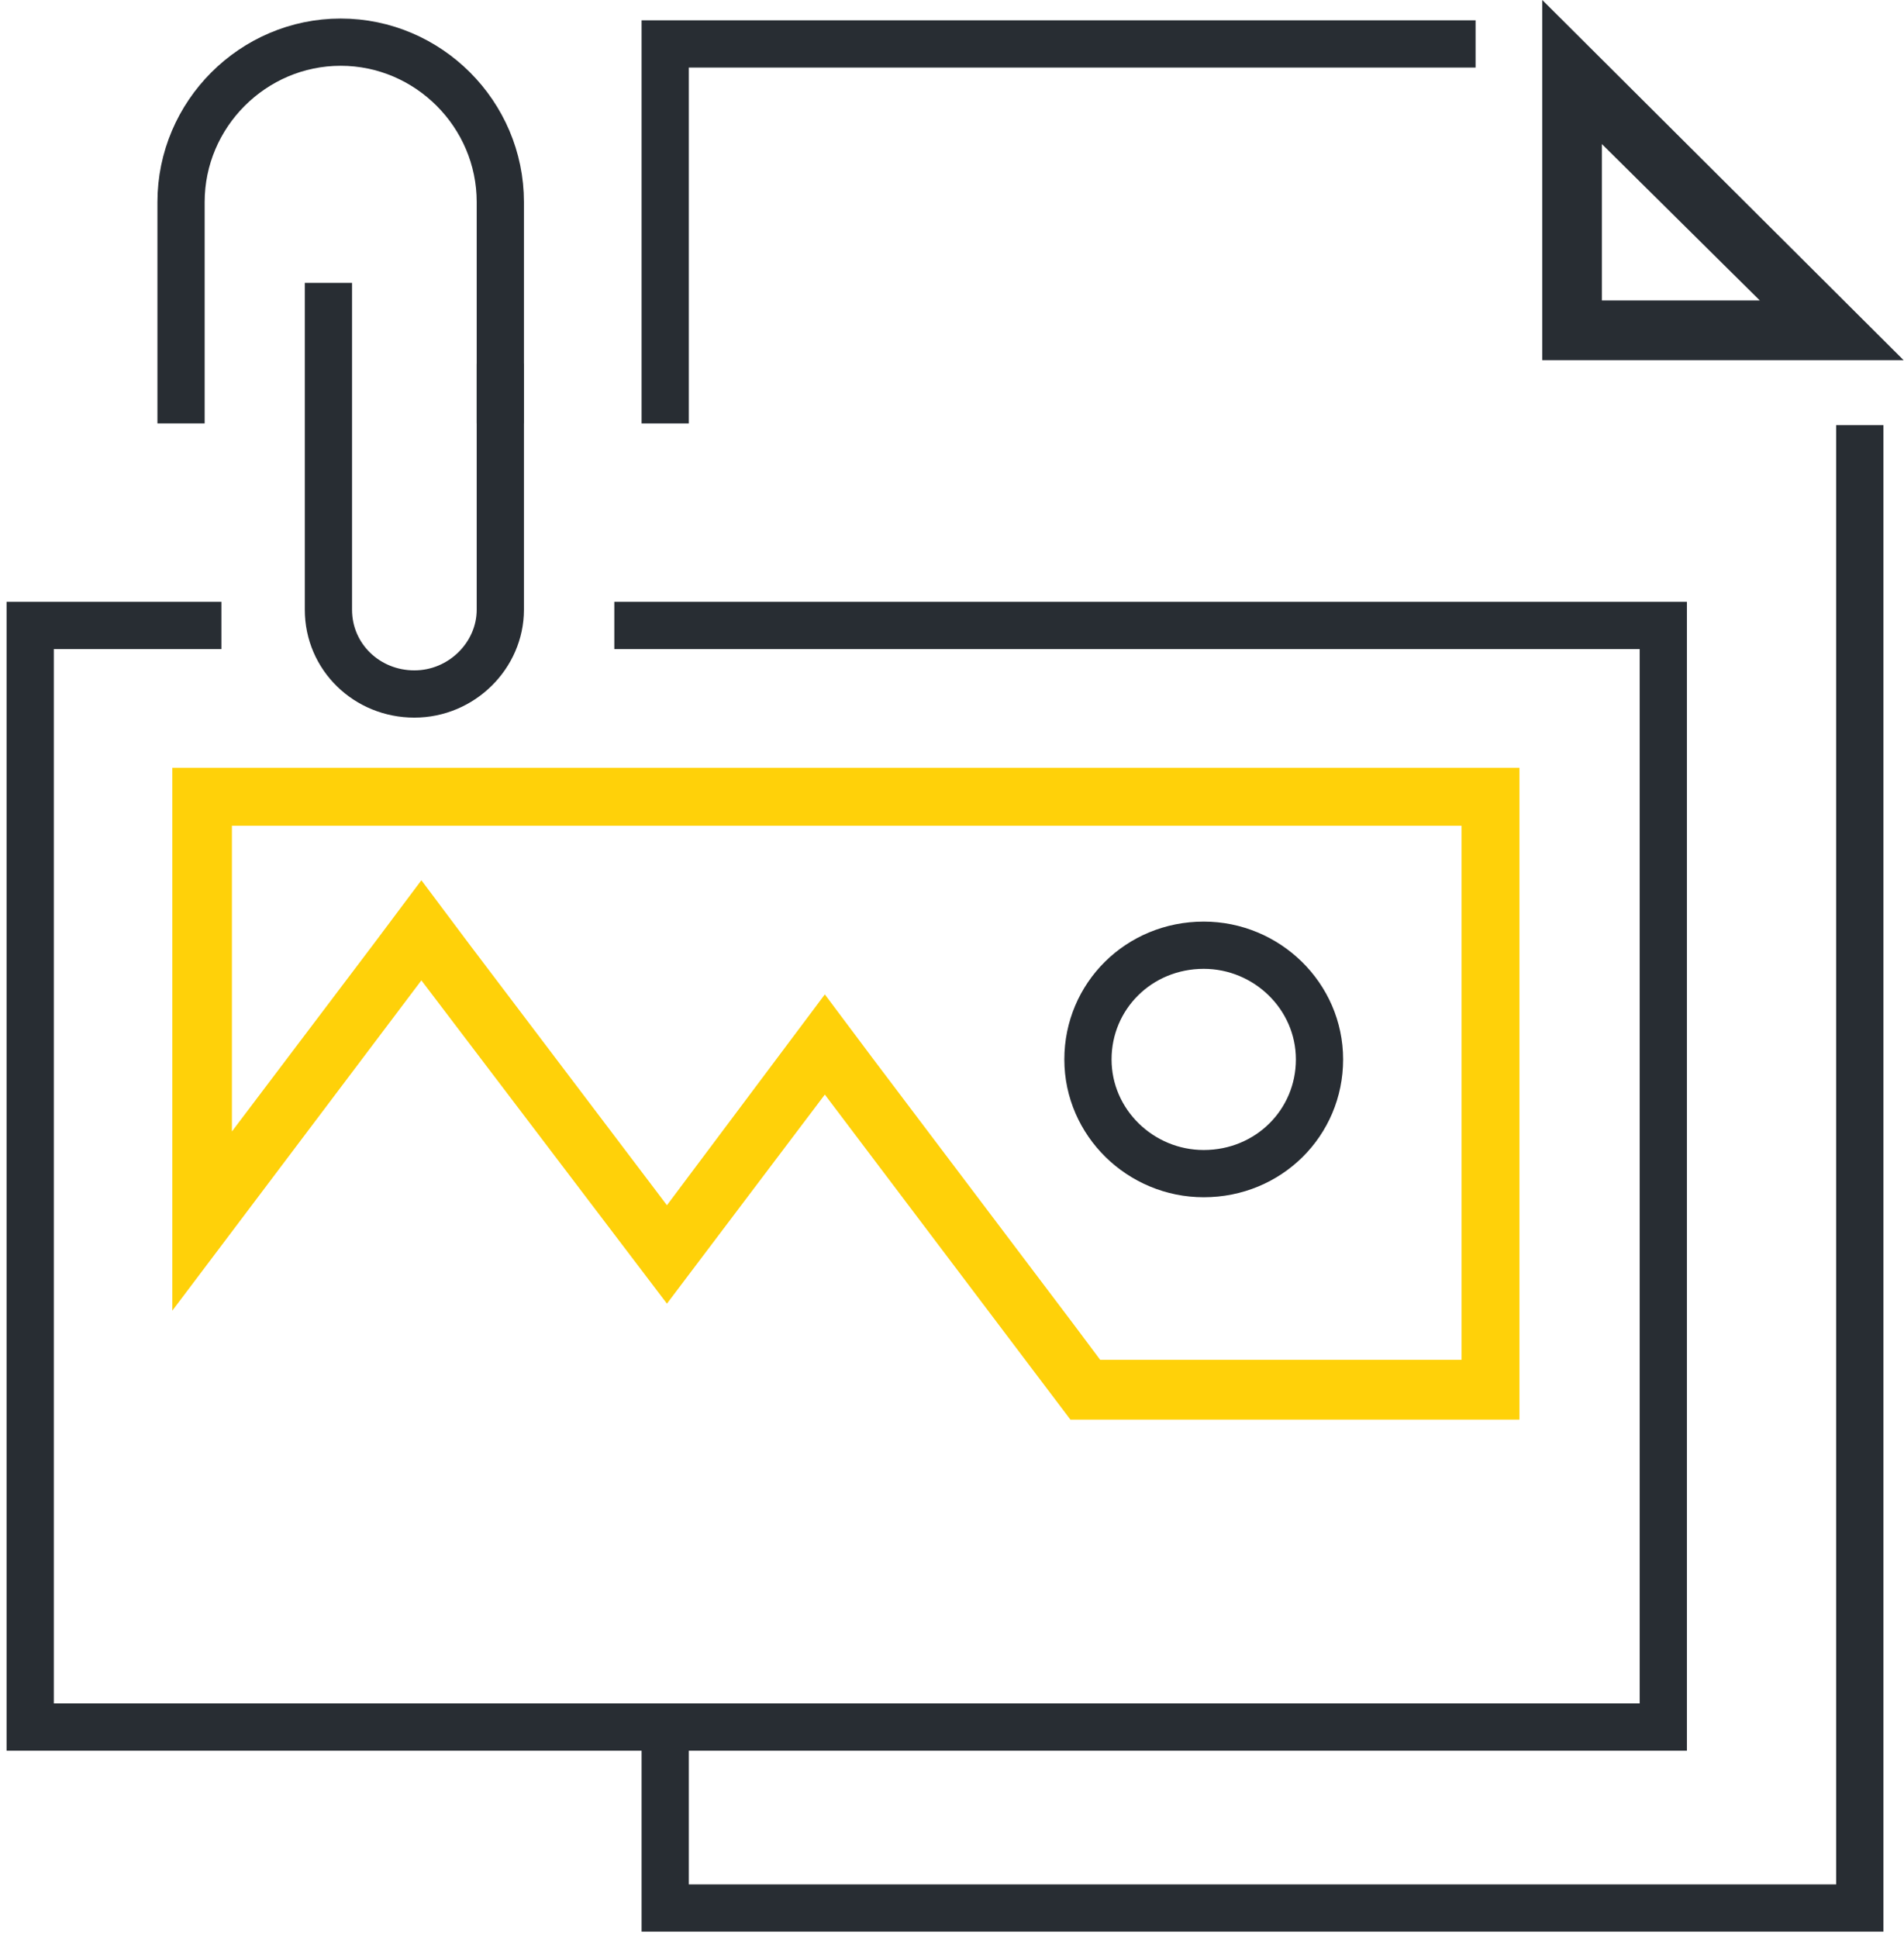
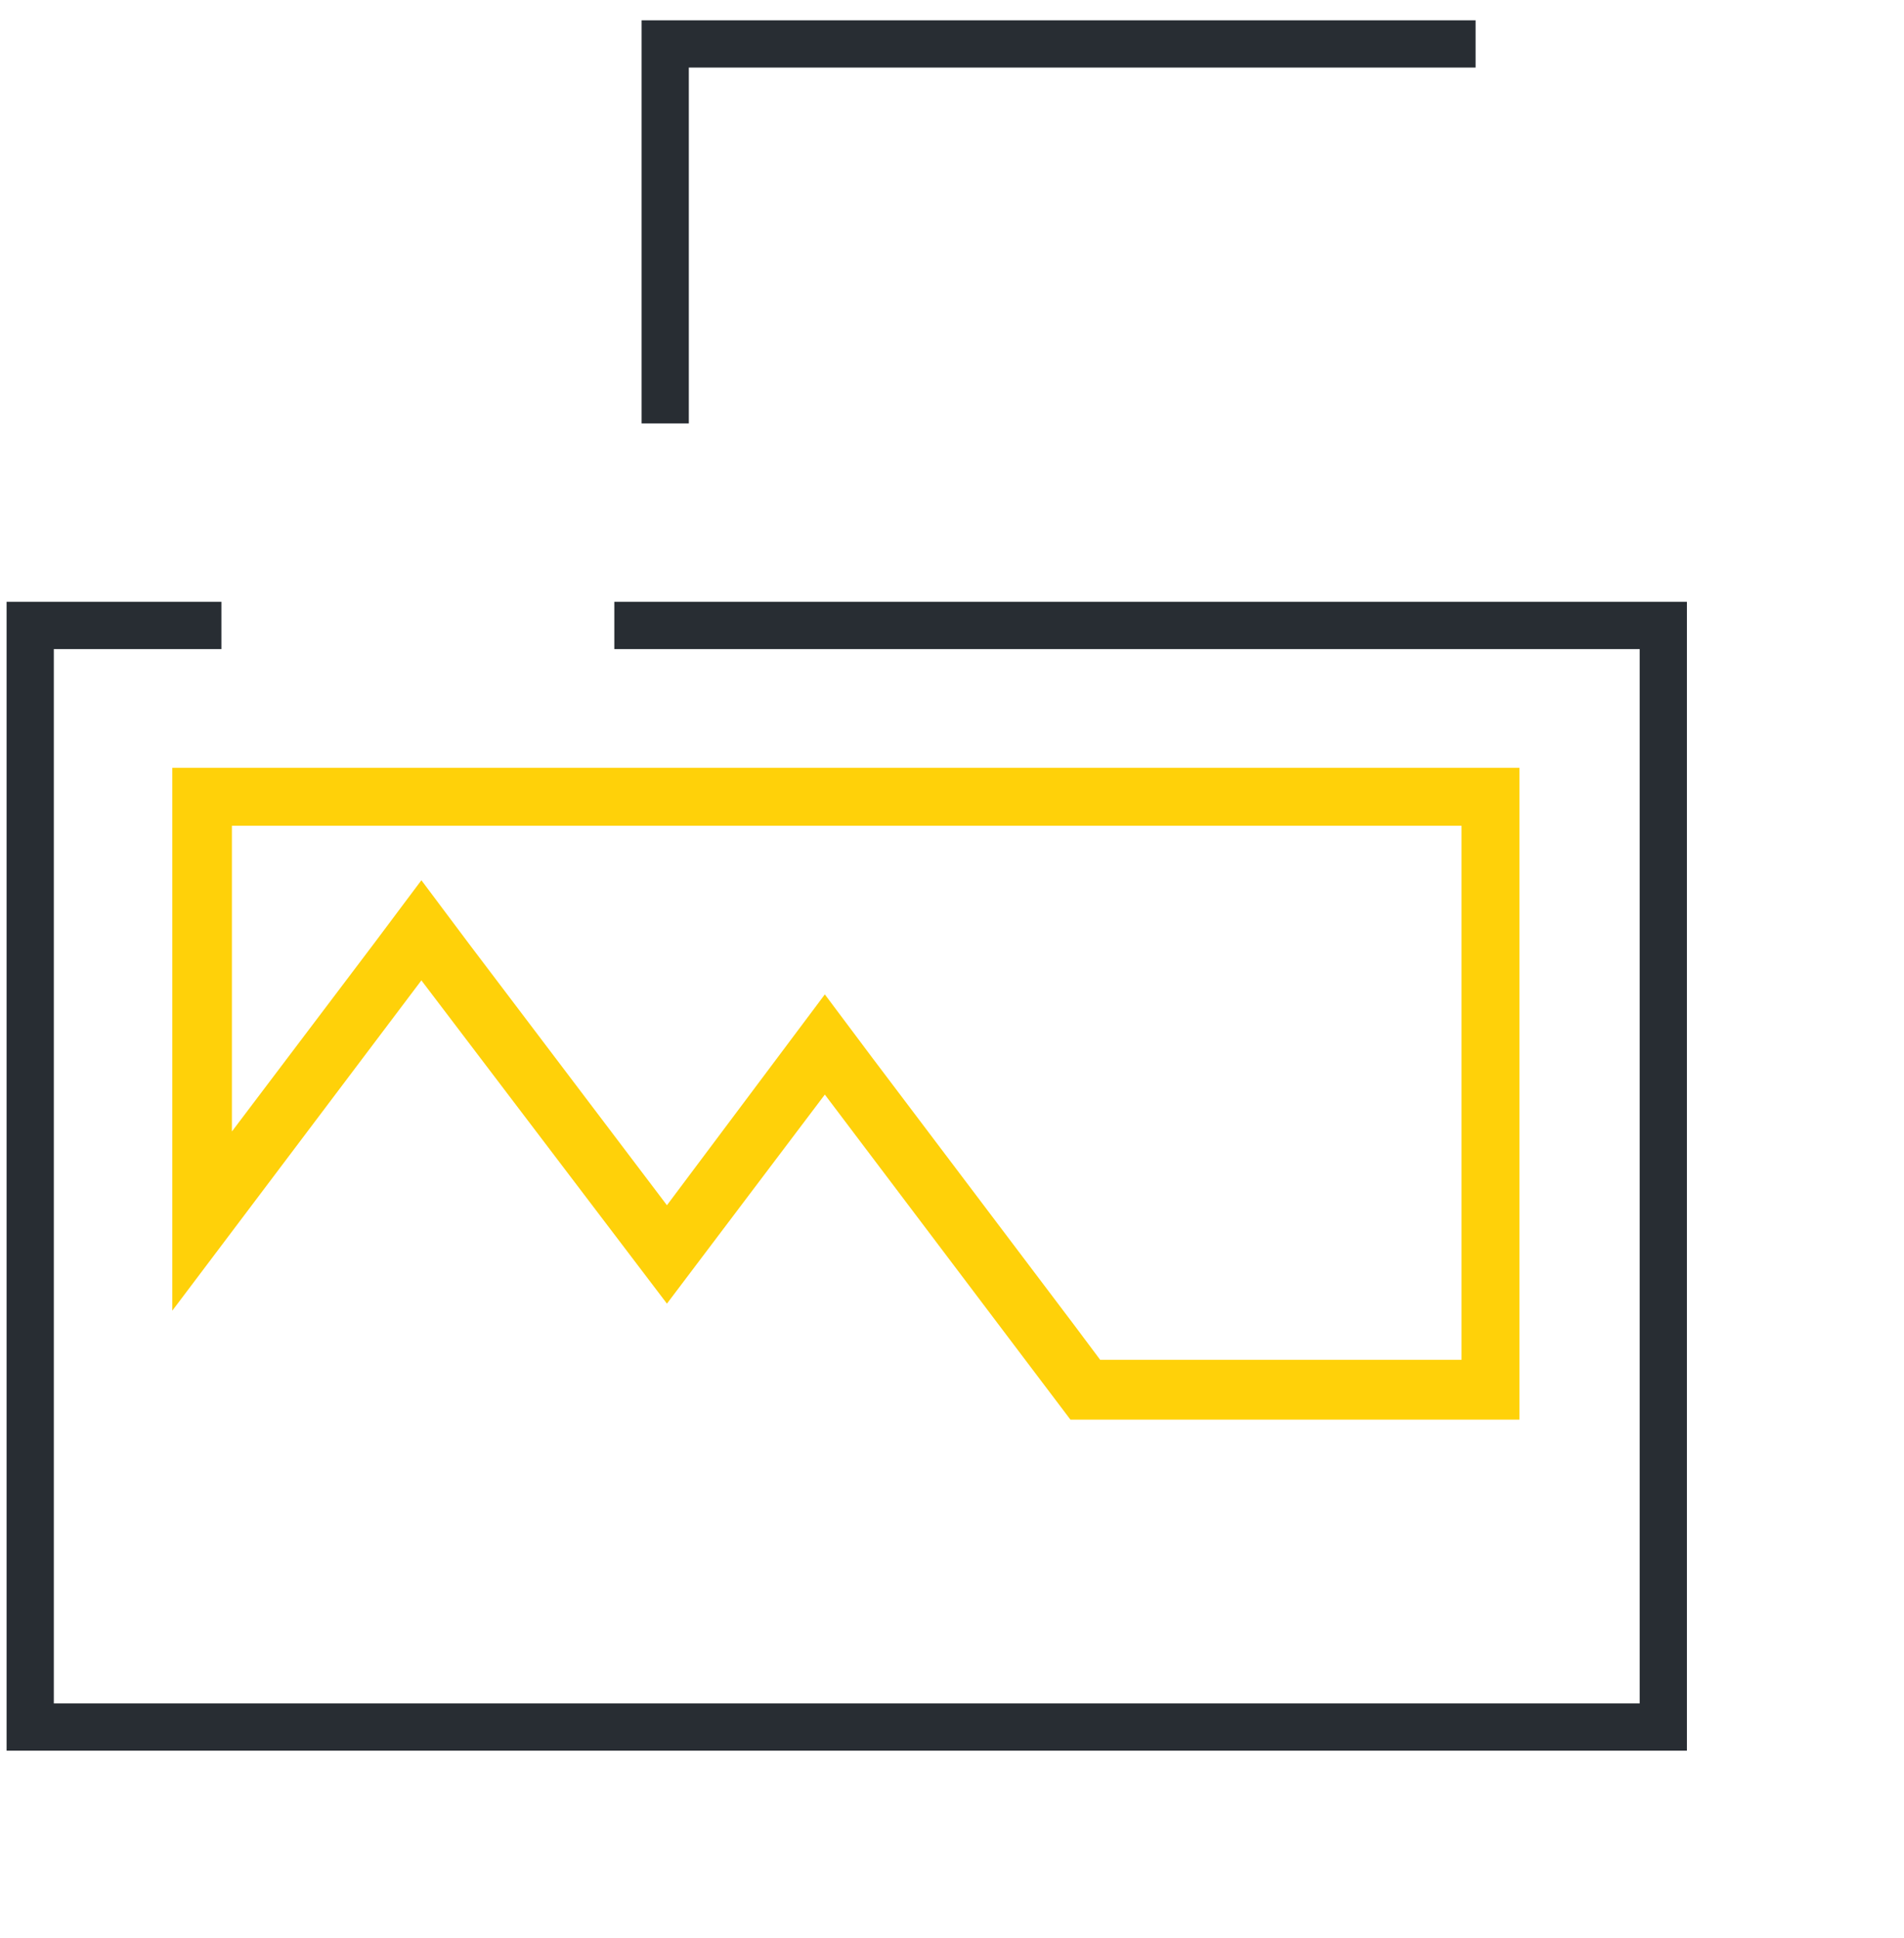
<svg xmlns="http://www.w3.org/2000/svg" width="57" height="58" viewBox="0 0 57 58" fill="none">
-   <path d="M19.914 52.373V57.106H55.676V12.725" stroke="#282D33" stroke-width="1.414" />
  <path d="M44.175 1.315H19.914V12.673" stroke="#282D33" stroke-width="1.414" />
-   <path d="M46.171 0V10.78H56.989L46.171 0ZM47.956 4.312L52.683 8.992H47.956V4.312Z" fill="#282D33" />
  <path d="M18.391 18.72H49.794V51.69H0.904V18.72H6.628" stroke="#282D33" stroke-width="1.414" />
  <path d="M45.541 22.979H5.158V39.228L12.615 29.342L19.966 39.017L24.693 32.76L30.732 40.752L32.045 42.488H45.488V22.979H45.541ZM43.755 24.767V40.7H32.937L32.15 39.648L26.111 31.655L24.693 29.762L23.275 31.655L19.966 36.072L14.033 28.238L12.615 26.345L11.197 28.238L6.943 33.864V24.714H43.755V24.767Z" fill="#FFD109" />
-   <path d="M39.502 31.708C39.502 33.601 37.979 35.126 36.036 35.126C34.145 35.126 32.57 33.601 32.57 31.708C32.57 29.815 34.093 28.29 36.036 28.29C37.926 28.29 39.502 29.815 39.502 31.708Z" stroke="#282D33" stroke-width="1.414" />
-   <path d="M14.978 12.673V6.047C14.978 3.418 12.825 1.262 10.199 1.262C7.573 1.262 5.42 3.418 5.42 6.047V12.673" stroke="#282D33" stroke-width="1.414" />
-   <path d="M9.832 8.466V18.247C9.832 19.666 10.987 20.771 12.405 20.771C13.823 20.771 14.978 19.614 14.978 18.247V10.885" stroke="#282D33" stroke-width="1.414" />
</svg>